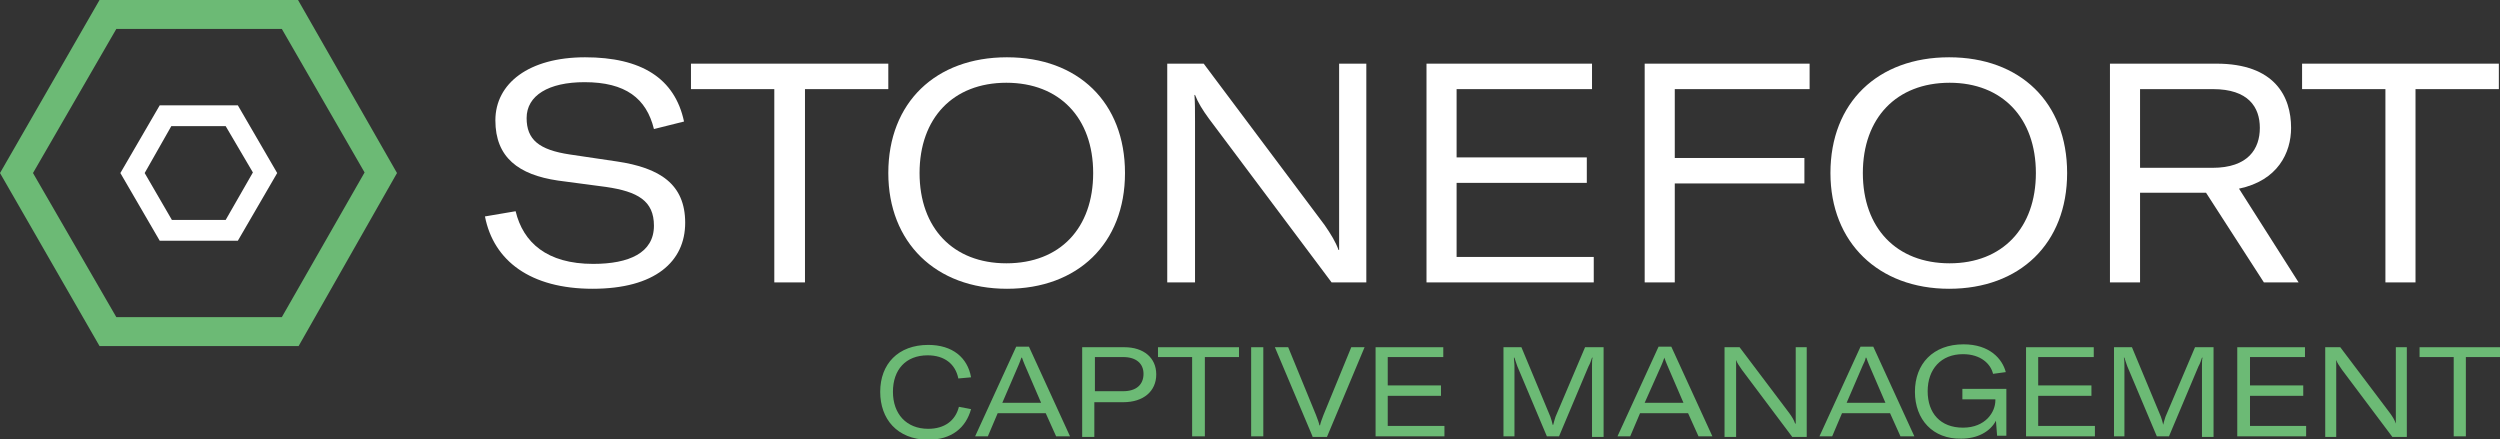
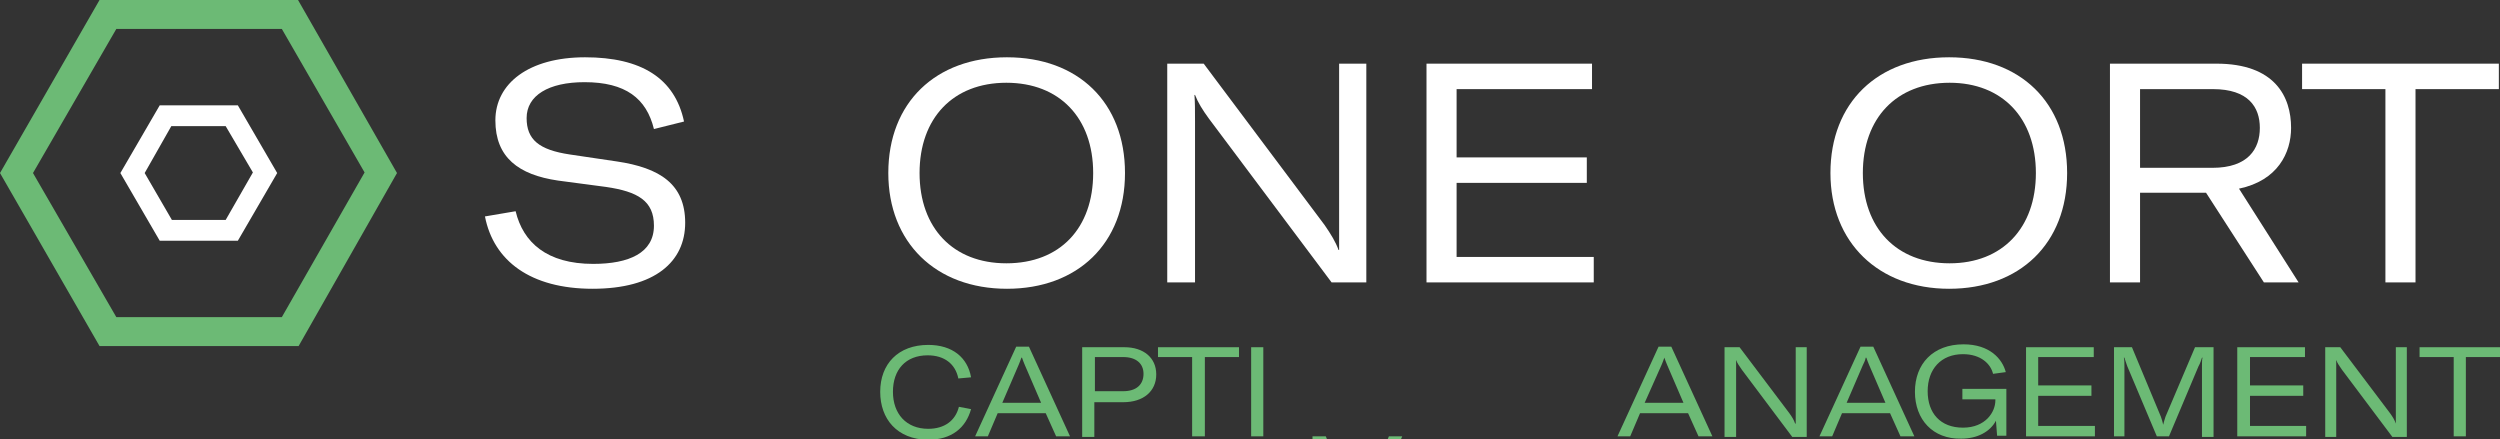
<svg xmlns="http://www.w3.org/2000/svg" id="Calque_1" x="0px" y="0px" viewBox="0 0 432 75.9" style="enable-background:new 0 0 432 75.9;" xml:space="preserve">
  <rect x="0" y="0" width="432" height="75.9" fill="#333333" stroke="none" />
  <style type="text/css"> .st0{fill:#6CBA75;} .st1{fill:#FFFFFF;} </style>
  <path class="st0" d="M20.1,54.8h28.6l14.3-25L48.7,5H20.1L5.7,29.9L20.1,54.8 M51.6,59.8H17.2L0,29.9L17.2,0h34.3l17.1,29.9 L51.6,59.8z" />
  <path class="st1" d="M29.7,38H39l4.7-8.2L39,21.8h-9.4L25,29.9L29.7,38L29.7,38 M41.1,41.6H27.6l-6.8-11.7l6.8-11.7h13.5l6.8,11.7 L41.1,41.6L41.1,41.6z" />
  <path class="st1" d="M83.8,37.4l5.3-0.9c1.3,5.4,5.4,9.1,13.4,9.1c6.2,0,10.5-1.9,10.5-6.6c0-4.3-2.8-5.9-8.3-6.7l-8.3-1.1 c-6.8-1-10.8-4-10.8-10.4c0-6.4,5.8-10.9,15.5-10.9c9.7,0,15.5,3.6,17.1,11.1l-5.2,1.3c-1.3-5.3-4.9-8.1-12-8.1 c-6.2,0-10,2.3-10,6.2c0,3.7,2.1,5.5,7.5,6.3l8.1,1.2c7.4,1.1,11.8,3.9,11.8,10.6c0,6.7-5.2,11.4-16,11.4 C91.7,49.9,85.3,45.1,83.8,37.4L83.8,37.4" />
-   <polyline class="st1" points="153.5,11 153.5,15.4 139.1,15.4 139.1,48.8 133.8,48.8 133.8,15.4 119.4,15.4 119.4,11 153.5,11 153.5,11 " />
  <path class="st1" d="M188.9,29.9c0-9.5-5.8-15.6-15-15.6c-9.2,0-15,6.1-15,15.6c0,9.5,5.8,15.6,15,15.6 C183.2,45.5,188.9,39.4,188.9,29.9 M153.5,29.9c0-12.2,8.2-20,20.5-20c12.3,0,20.4,7.8,20.4,20s-8.2,20-20.4,20 C161.7,49.9,153.5,41.9,153.5,29.9z" />
  <path class="st1" d="M201.7,48.8V11h6.3l20.9,27.9c1.1,1.6,1.9,2.9,2.4,4.3h0.1c0-1.4,0-2.8,0-4.8V11h4.7v37.8h-6l-21.2-28.3 c-1.1-1.5-1.9-2.8-2.4-4.1h-0.1c0.1,1.3,0.1,2.7,0.1,4.6v27.8L201.7,48.8L201.7,48.8" />
  <polyline class="st1" points="251.7,44.4 275.4,44.4 275.4,48.8 246.5,48.8 246.5,11 275.1,11 275.1,15.4 251.7,15.4 251.7,27.2 274.2,27.2 274.2,31.6 251.7,31.6 251.7,44.4 251.7,44.4 " />
-   <polyline class="st1" points="312.7,15.4 289.4,15.4 289.4,27.3 311.8,27.3 311.8,31.7 289.4,31.7 289.4,48.8 284.2,48.8 284.2,11 312.7,11 312.7,15.4 312.7,15.4 " />
  <path class="st1" d="M351.8,29.9c0-9.5-5.8-15.6-14.9-15.6c-9.2,0-15,6.1-15,15.6c0,9.5,5.8,15.6,15,15.6 C346,45.5,351.8,39.4,351.8,29.9 M316.3,29.9c0-12.2,8.2-20,20.5-20s20.4,7.8,20.4,20s-8.2,20-20.4,20 C324.6,49.9,316.3,41.9,316.3,29.9z" />
  <path class="st1" d="M369.8,15.4V29h12.5c6.2,0,8.2-3.3,8.2-6.9c0-3.6-2-6.7-8.1-6.7H369.8 M391.2,48.8l-10-15.5h-11.4v15.5h-5.2V11 H383c10.1,0,12.9,5.7,12.9,11.1c0,4.3-2.3,9.1-9,10.5l10.3,16.2H391.2L391.2,48.8z" />
  <polyline class="st1" points="431.8,11 431.8,15.4 417.4,15.4 417.4,48.8 412.2,48.8 412.2,15.4 397.8,15.4 397.8,11 431.8,11 431.8,11 " />
  <path class="st0" d="M152.1,67.7c0-4.8,3.1-8.1,8.3-8.1c4.2,0,6.8,2.2,7.4,5.6l-2.2,0.2c-0.5-2.5-2.4-4-5.3-4c-3.8,0-6,2.5-6,6.3 c0,3.8,2.3,6.4,6.1,6.4c2.8,0,4.7-1.4,5.3-3.8l2.1,0.4c-0.9,3.2-3.3,5.3-7.5,5.3C155,75.9,152.1,72.4,152.1,67.7L152.1,67.7" />
  <path class="st0" d="M173.2,69.6h6.7l-2.8-6.5c-0.2-0.4-0.3-0.8-0.5-1.3h-0.1c-0.2,0.5-0.3,0.9-0.5,1.3L173.2,69.6 M182.5,75.4 l-1.8-4h-8.3l-1.7,4h-2.2l7.1-15.5h2.2l7.1,15.5H182.5L182.5,75.4z" />
  <path class="st0" d="M194.1,67.6c2.2,0,3.5-1.1,3.5-3c0-1.8-1.3-2.9-3.5-2.9h-4.9v5.9L194.1,67.6L194.1,67.6 M194.3,60 c3.3,0,5.5,1.8,5.5,4.7c0,2.9-2.2,4.8-5.7,4.8h-5v6H187V60L194.3,60L194.3,60z" />
  <polyline class="st0" points="214.1,60 214.1,61.7 208.2,61.7 208.2,75.4 206,75.4 206,61.7 200.1,61.7 200.1,60 214.1,60 " />
  <polyline class="st0" points="218.3,75.4 216.2,75.4 216.2,60 218.3,60 218.3,75.4 " />
-   <path class="st0" d="M226.8,75.4L220.3,60h2.3l4.8,11.7c0.3,0.8,0.5,1.3,0.6,1.8h0.1c0.1-0.5,0.3-1,0.6-1.8l4.8-11.7h2.3l-6.5,15.5 H226.8L226.8,75.4" />
-   <polyline class="st0" points="239.8,73.6 249.6,73.6 249.6,75.4 237.7,75.4 237.7,60 249.4,60 249.4,61.7 239.8,61.7 239.8,66.6 249,66.6 249,68.4 239.8,68.4 239.8,73.6 " />
-   <path class="st0" d="M259.8,75.4V60h3.1l5,12c0.2,0.6,0.3,0.9,0.4,1.4h0.1c0.1-0.5,0.2-0.7,0.4-1.4l5.1-12h3.2v15.5h-2V63.3 c0-0.6,0-1.2,0.1-1.5h-0.1c-0.1,0.3-0.3,1-0.6,1.5l-5.1,12.1h-2.1l-5.1-12.1c-0.2-0.5-0.4-1.2-0.5-1.5h-0.1c0,0.4,0.1,0.9,0.1,1.5 v12.1H259.8" />
+   <path class="st0" d="M226.8,75.4h2.3l4.8,11.7c0.3,0.8,0.5,1.3,0.6,1.8h0.1c0.1-0.5,0.3-1,0.6-1.8l4.8-11.7h2.3l-6.5,15.5 H226.8L226.8,75.4" />
  <path class="st0" d="M284.2,69.6h6.7l-2.8-6.5c-0.2-0.4-0.3-0.8-0.5-1.3h0c-0.2,0.5-0.3,0.9-0.5,1.3L284.2,69.6 M293.5,75.4l-1.8-4 h-8.3l-1.7,4h-2.2l7.1-15.5h2.2l7.1,15.5H293.5L293.5,75.4z" />
  <path class="st0" d="M298,75.4V60h2.6l8.6,11.4c0.5,0.7,0.8,1.2,1,1.8h0.1c0-0.6,0-1.2,0-2V60h1.9v15.5h-2.5l-8.7-11.6 c-0.4-0.6-0.8-1.1-1-1.7h0c0,0.5,0,1.1,0,1.9v11.4H298" />
  <path class="st0" d="M319.1,69.6h6.7l-2.8-6.5c-0.2-0.4-0.3-0.8-0.5-1.3h-0.1c-0.1,0.5-0.3,0.9-0.5,1.3L319.1,69.6 M328.4,75.4 l-1.8-4h-8.3l-1.7,4h-2.2l7.1-15.5h2.2l7.1,15.5H328.4L328.4,75.4z" />
  <path class="st0" d="M330.9,67.7c0-4.8,3.1-8.2,8.4-8.2c4.5,0,6.7,2.5,7.3,4.8l-2.2,0.3c-0.4-1.7-2.1-3.4-5.2-3.4 c-3.8,0-6.1,2.6-6.1,6.4s2.2,6.3,6.1,6.3c3.9,0,5.6-2.7,5.6-4.7v-0.2h-5.7v-1.8h7.6v8.1h-1.6l-0.2-2.6c-1,1.9-3.2,3.1-6,3.1 C334,75.9,330.9,72.5,330.9,67.7L330.9,67.7" />
  <polyline class="st0" points="352.2,73.6 362,73.6 362,75.4 350.1,75.4 350.1,60 361.8,60 361.8,61.7 352.2,61.7 352.2,66.6 361.4,66.6 361.4,68.4 352.2,68.4 352.2,73.6 " />
  <path class="st0" d="M365.3,75.4V60h3.1l5,12c0.2,0.6,0.3,0.9,0.4,1.4h0c0.1-0.5,0.2-0.7,0.4-1.4l5.1-12h3.2v15.5h-2V63.3 c0-0.6,0-1.2,0.1-1.5h-0.1c-0.1,0.3-0.3,1-0.6,1.5l-5.1,12.1h-2.1l-5.1-12.1c-0.2-0.5-0.4-1.2-0.5-1.5h-0.1c0.1,0.4,0.1,0.9,0.1,1.5 v12.1H365.3" />
  <polyline class="st0" points="388.8,73.6 398.5,73.6 398.5,75.4 386.6,75.4 386.6,60 398.3,60 398.3,61.7 388.8,61.7 388.8,66.6 398,66.6 398,68.4 388.8,68.4 388.8,73.6 " />
  <path class="st0" d="M401.8,75.4V60h2.6l8.6,11.4c0.5,0.7,0.8,1.2,1,1.8h0c0-0.6,0-1.2,0-2V60h1.9v15.5h-2.5l-8.7-11.6 c-0.4-0.6-0.8-1.1-1-1.7h0c0,0.5,0,1.1,0,1.9v11.4H401.8" />
  <polyline class="st0" points="432,60 432,61.7 426.1,61.7 426.1,75.4 424,75.4 424,61.7 418.1,61.7 418.1,60 432,60 432,60 " />
</svg>